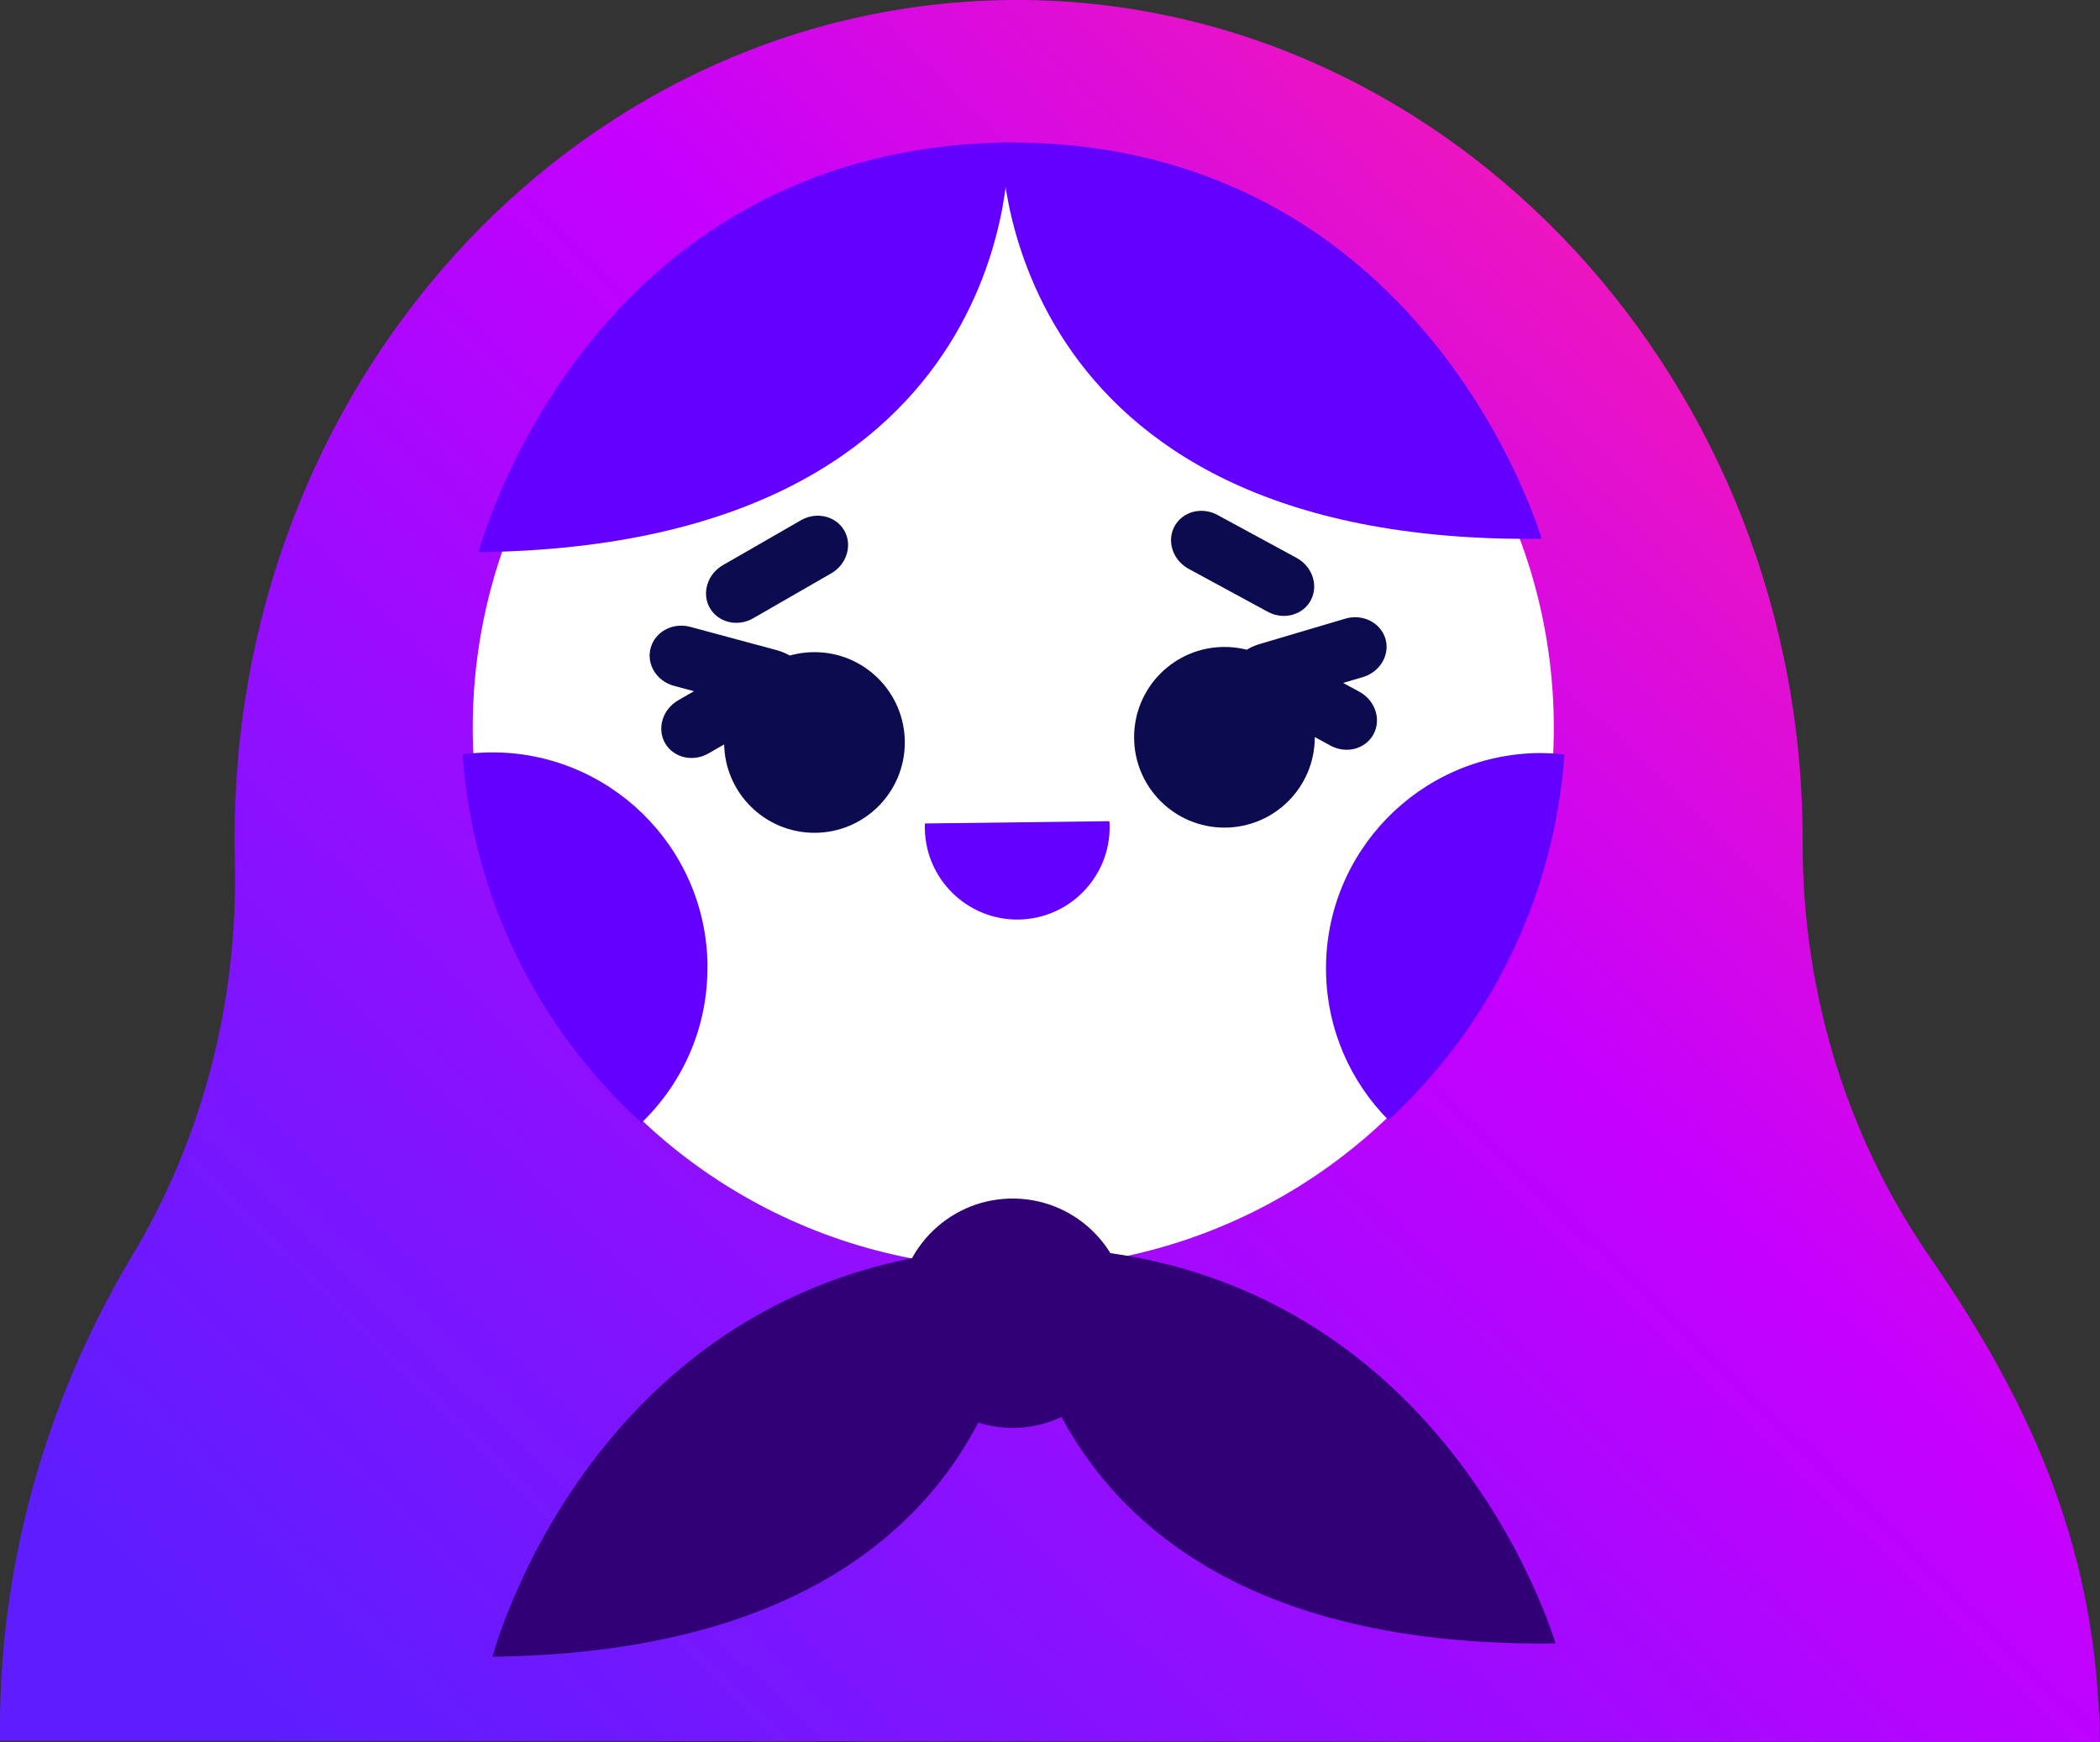
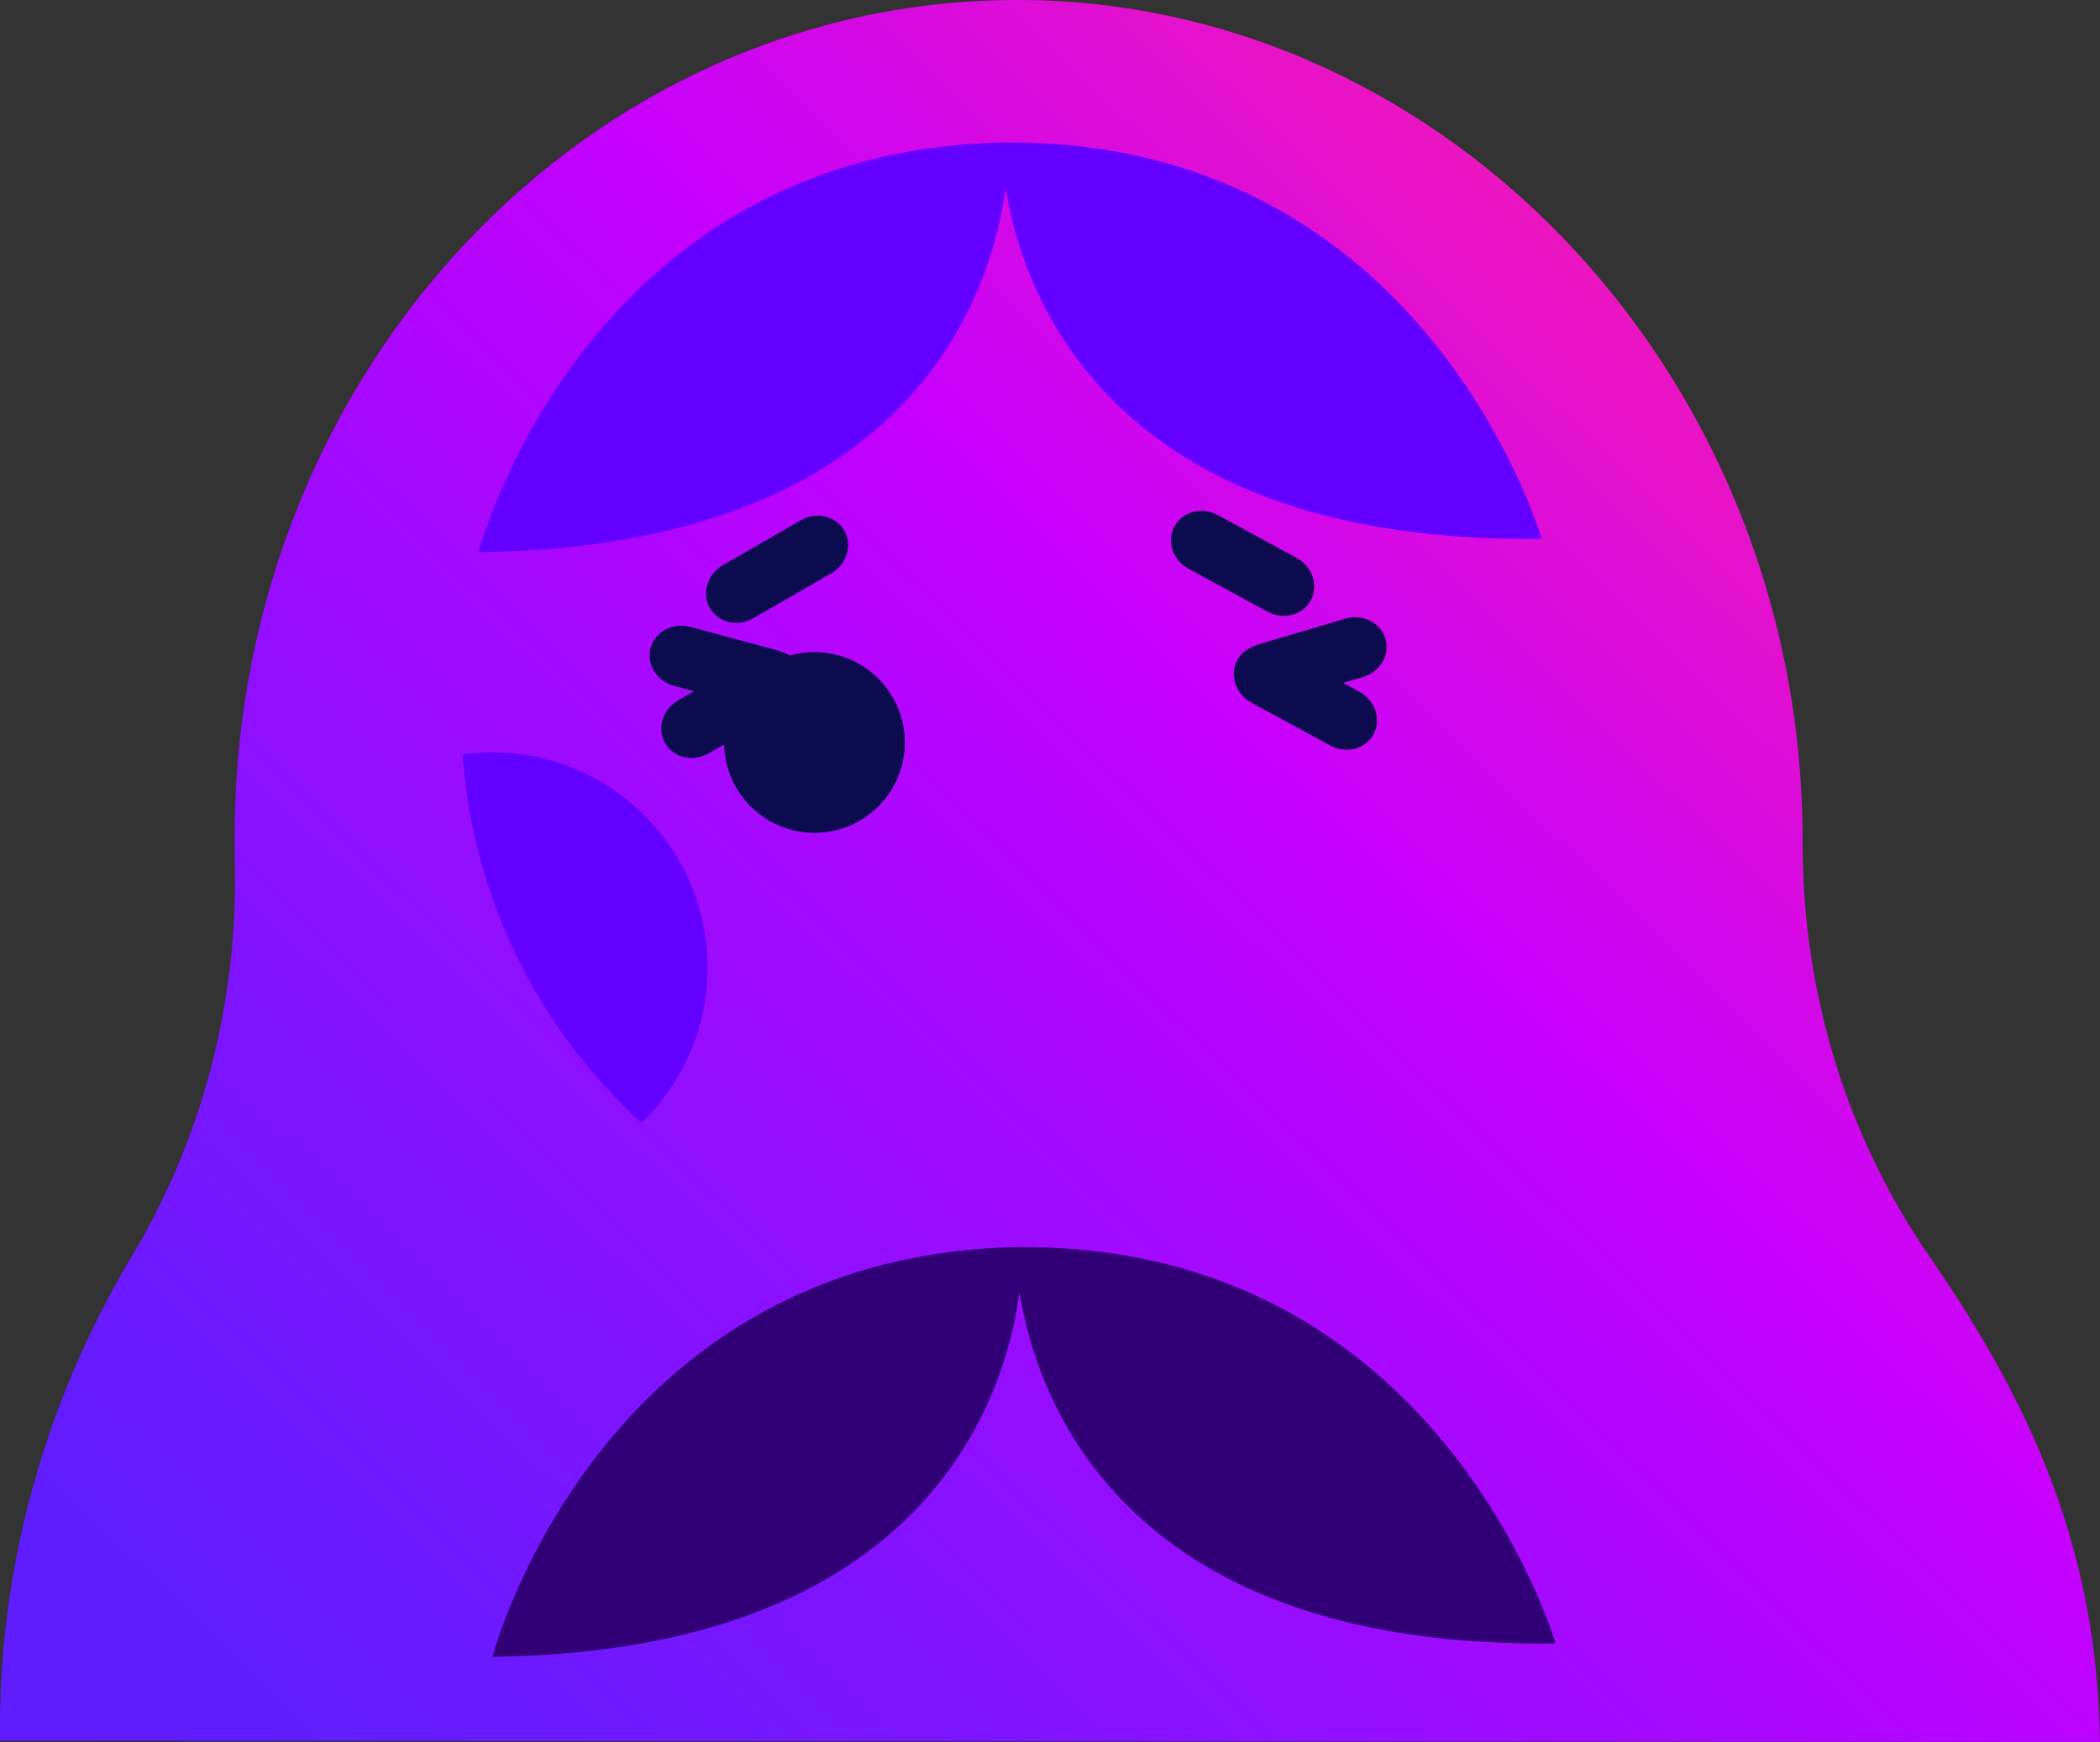
<svg xmlns="http://www.w3.org/2000/svg" id="Layer_1" data-name="Layer 1" viewBox="0 0 222.46 184.55">
  <rect x="0" y="0" width="222.46" height="184.55" fill="#333333" stroke="none" />
  <defs>
    <style>
      .cls-1 {
        fill: url(#linear-gradient);
      }

      .cls-1, .cls-2, .cls-3, .cls-4, .cls-5 {
        stroke-width: 0px;
      }

      .cls-2 {
        fill: #6300ff;
      }

      .cls-3 {
        fill: #0c0b4f;
      }

      .cls-4 {
        fill: #310077;
      }

      .cls-5 {
        fill: #fff;
      }
    </style>
    <linearGradient id="linear-gradient" x1="214.46" y1="714.37" x2="53.31" y2="541.03" gradientTransform="translate(-20.31 736.94) rotate(1.37) scale(1 -1)" gradientUnits="userSpaceOnUse">
      <stop offset="0" stop-color="#ff1fa3" />
      <stop offset=".39" stop-color="#c500ff" />
      <stop offset=".79" stop-color="#7e14ff" />
      <stop offset="1" stop-color="#5f1dff" />
    </linearGradient>
  </defs>
  <path class="cls-1" d="m0,184.42c-.23-18.09,4.69-35.85,13.99-51.37,7.23-12.06,11.27-26.5,10.89-41.93-.01-.41-.02-.81-.02-1.22C24.25,41.13,60.47,1.08,105.94.02c45.9-1.07,84.32,38.52,85.01,87.64,0,.53.01,1.07.01,1.6-.03,16.46,4.99,31.65,13.49,43.94,11.21,16.21,17.76,31.64,18,51.35L0,184.42h0Z" />
-   <circle class="cls-5" cx="107.34" cy="77.08" r="57.26" />
-   <path class="cls-2" d="m97.98,87.23c0,.17-.02.34-.01.52.07,5.4,4.51,9.73,9.91,9.67,5.4-.07,9.73-4.51,9.67-9.91,0-.17-.02-.34-.03-.51l-19.53.24h0Z" />
  <circle class="cls-3" cx="86.28" cy="78.66" r="9.57" />
-   <circle class="cls-3" cx="129.71" cy="78.11" r="9.57" />
  <path class="cls-3" d="m146.76,67.66h0c-.52-1.71-2.42-2.66-4.24-2.12l-9.15,2.71c-1.82.54-2.89,2.37-2.38,4.07h0c.52,1.71,2.42,2.66,4.24,2.12l9.15-2.71c1.82-.54,2.89-2.37,2.38-4.07Z" />
  <path class="cls-3" d="m145.5,77.79h0c.85-1.57.18-3.59-1.49-4.5l-8.38-4.55c-1.67-.91-3.71-.37-4.56,1.2h0c-.85,1.57-.18,3.59,1.49,4.5l8.38,4.55c1.67.91,3.71.37,4.56-1.2Z" />
  <path class="cls-3" d="m68.93,68.64h0c.47-1.73,2.35-2.72,4.18-2.23l9.21,2.48c1.84.49,2.95,2.29,2.47,4.02h0c-.47,1.73-2.35,2.72-4.18,2.23l-9.21-2.48c-1.84-.49-2.95-2.29-2.47-4.02Z" />
  <path class="cls-3" d="m70.45,78.73h0c-.88-1.55-.26-3.58,1.38-4.53l8.27-4.76c1.65-.95,3.7-.46,4.6,1.09h0c.88,1.55.26,3.58-1.38,4.53l-8.27,4.76c-1.65.95-3.7.46-4.6-1.09Z" />
  <path class="cls-3" d="m75.19,64.41h0c-.88-1.55-.26-3.58,1.38-4.53l8.27-4.76c1.65-.95,3.7-.46,4.6,1.09h0c.88,1.55.26,3.58-1.38,4.53l-8.27,4.76c-1.65.95-3.7.46-4.6-1.09Z" />
  <path class="cls-3" d="m138.85,63.61h0c.85-1.57.18-3.59-1.49-4.5l-8.38-4.55c-1.67-.91-3.71-.37-4.56,1.2h0c-.85,1.57-.18,3.59,1.49,4.5l8.38,4.55c1.67.91,3.71.37,4.56-1.2Z" />
  <path class="cls-2" d="m106.1,15.1s-.84,42.71,57.21,41.98c0,0-12.28-42.55-57.21-41.98Z" />
  <path class="cls-2" d="m106.84,15.09s1.92,42.68-56.14,43.41c0,0,11.21-42.84,56.14-43.41Z" />
  <path class="cls-4" d="m164.78,174.11s-12.28-42.55-57.21-41.98c0,0-.84,42.71,57.21,41.98" />
  <path class="cls-4" d="m52.17,175.52s11.21-42.84,56.14-43.41c0,0,1.92,42.68-56.14,43.41" />
-   <circle class="cls-4" cx="107.28" cy="139.13" r="12.15" transform="translate(-34.38 243.05) rotate(-88.63)" />
  <path class="cls-2" d="m74.95,102.24c-.16-12.6-10.5-22.69-23.11-22.53-.96.02-1.9.09-2.83.21,1.11,15.46,8.2,29.22,18.95,39.03,4.37-4.22,7.07-10.15,6.98-16.71h0Z" />
-   <path class="cls-2" d="m165.73,79.92c-.9-.09-1.8-.14-2.73-.14-12.6.16-22.69,10.5-22.53,23.11.08,6.16,2.6,11.73,6.62,15.78,10.61-9.81,17.55-23.49,18.64-38.75Z" />
</svg>